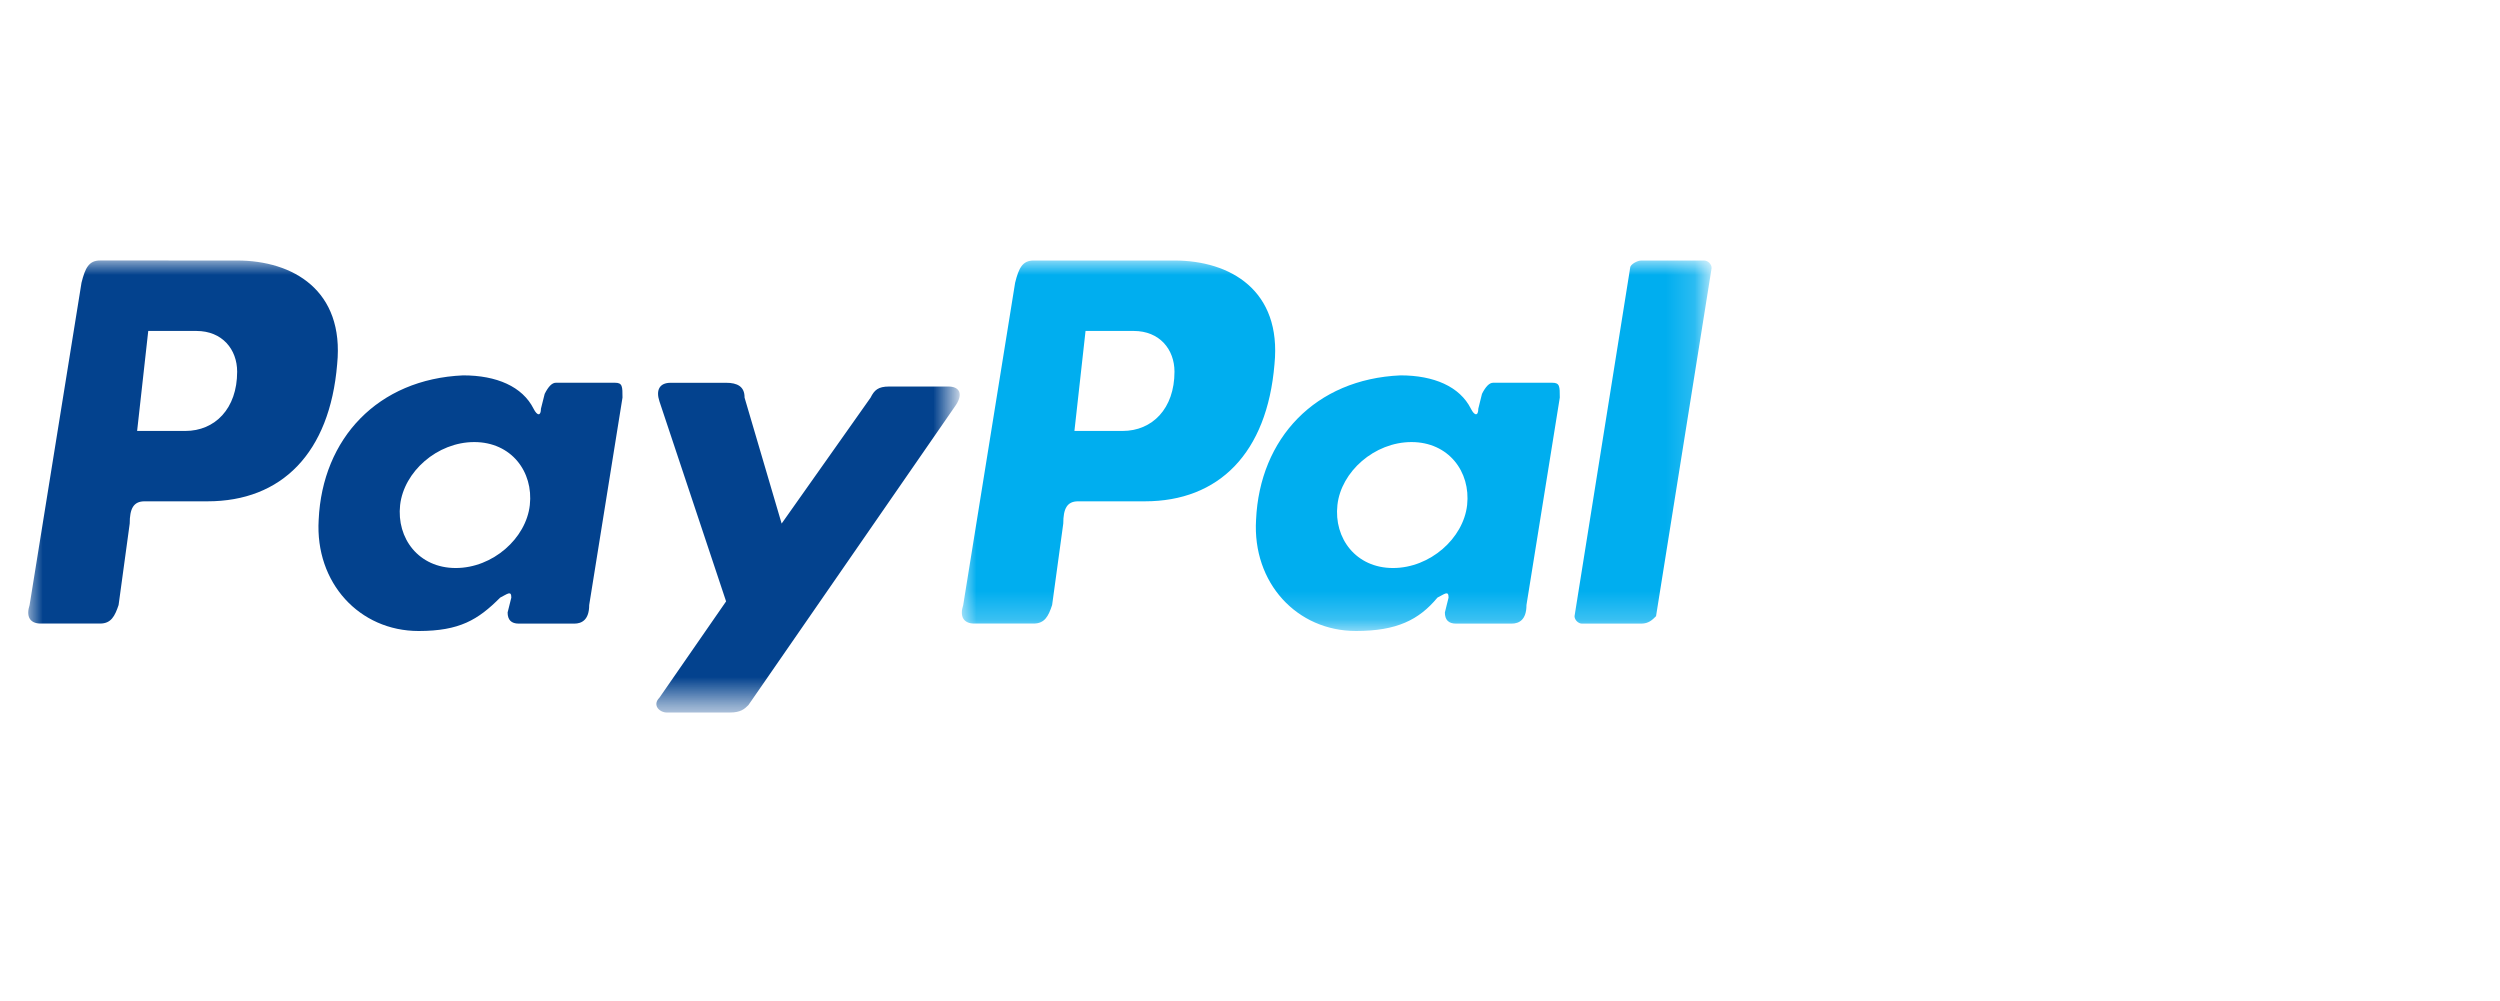
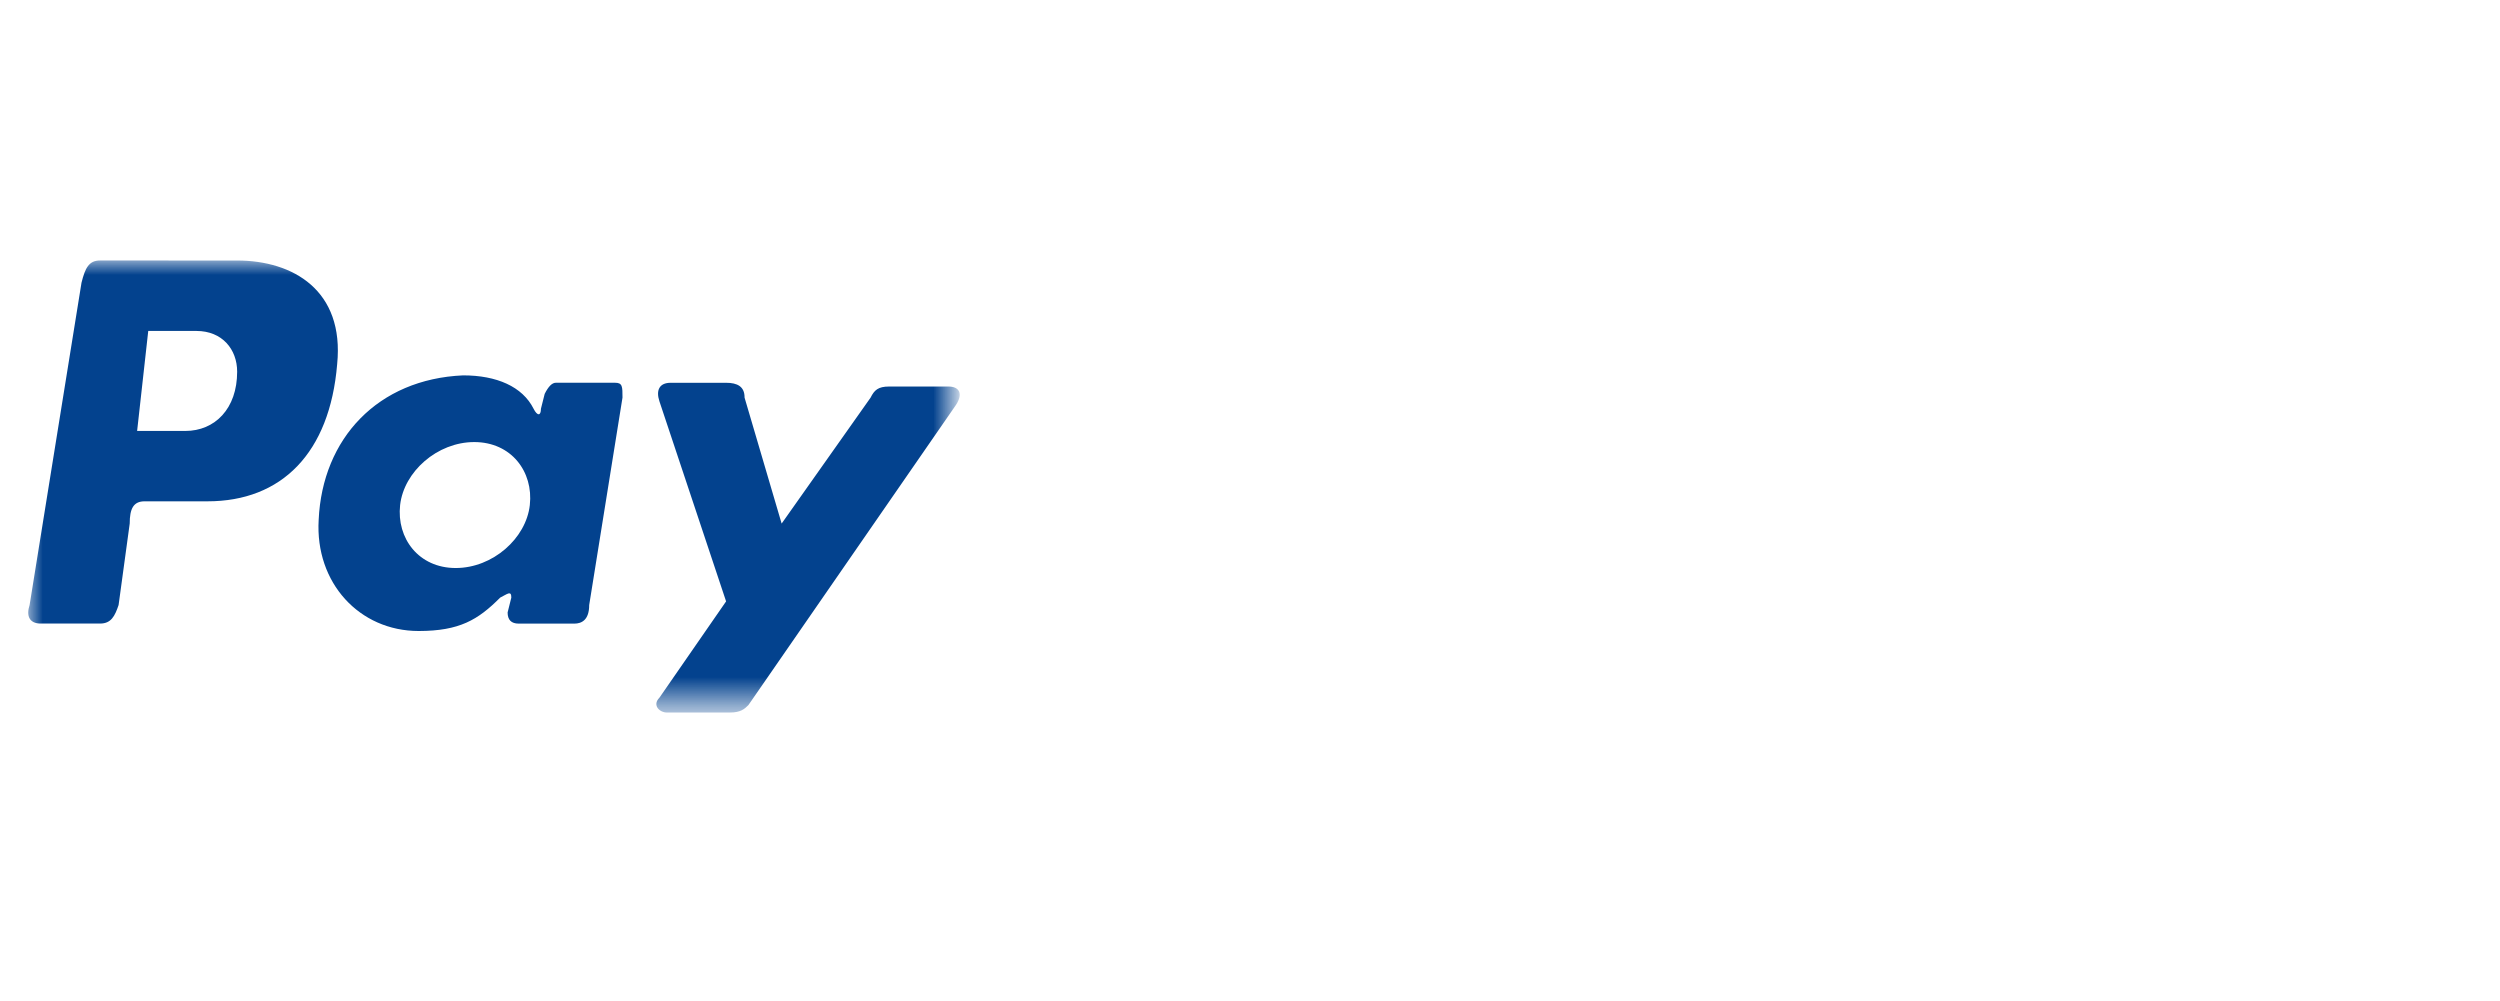
<svg xmlns="http://www.w3.org/2000/svg" version="1.1" id="Layer_1" x="0px" y="0px" width="87px" height="34.833px" viewBox="0 0 87 34.833" enable-background="new 0 0 87 34.833" xml:space="preserve">
  <g id="icon-paypal" transform="translate(200 7)">
    <defs>
      <filter id="Adobe_OpacityMaskFilter" filterUnits="userSpaceOnUse" x="-199.017" y="2.065" width="32.415" height="15.73">
        <feColorMatrix type="matrix" values="1 0 0 0 0  0 1 0 0 0  0 0 1 0 0  0 0 0 1 0" />
      </filter>
    </defs>
    <mask maskUnits="userSpaceOnUse" x="-199.017" y="2.065" width="32.415" height="15.73" id="ak">
      <path fill="#FFFFFF" filter="url(#Adobe_OpacityMaskFilter)" d="M-223.721-2.446h83.026v20.112h-83.026V-2.446z" />
    </mask>
    <path mask="url(#ak)" fill="#03428E" d="M-191.747,2.066c1.936,0,3.738,1.032,3.48,3.61c-0.258,3.094-1.934,4.77-4.512,4.77h-2.19   c-0.388,0-0.517,0.258-0.517,0.773l-0.387,2.836c-0.131,0.387-0.259,0.645-0.646,0.645h-2.063c-0.388,0-0.516-0.258-0.388-0.645   l1.806-11.216c0.129-0.516,0.258-0.774,0.646-0.774L-191.747,2.066L-191.747,2.066z M-195.228,7.997h1.676   c1.031,0,1.805-0.773,1.805-2.063c0-0.773-0.516-1.417-1.418-1.417h-1.676L-195.228,7.997z M-182.594,13.797   c0.258-0.129,0.388-0.258,0.388,0l-0.129,0.517c0,0.258,0.129,0.388,0.387,0.388h1.935c0.258,0,0.517-0.13,0.517-0.646l1.159-7.22   c0-0.386,0-0.516-0.258-0.516h-2.063c-0.129,0-0.258,0.129-0.387,0.387l-0.13,0.516c0,0.258-0.128,0.258-0.257,0   c-0.389-0.773-1.289-1.16-2.45-1.16c-2.965,0.129-4.899,2.192-5.028,5.027c-0.129,2.193,1.418,3.869,3.48,3.869   C-184.011,14.958-183.366,14.572-182.594,13.797z M-184.141,12.767c-1.289,0-2.063-1.032-1.935-2.192   c0.131-1.16,1.291-2.191,2.58-2.191s2.062,1.031,1.934,2.191S-182.852,12.767-184.141,12.767z M-174.729,6.321h-1.934   c-0.389,0-0.517,0.257-0.389,0.645l2.32,6.962l-2.32,3.352c-0.258,0.258,0,0.516,0.26,0.516h2.19c0.386,0,0.515-0.129,0.646-0.258   l7.221-10.442c0.257-0.387,0.129-0.645-0.26-0.645h-2.062c-0.388,0-0.517,0.128-0.646,0.386l-3.096,4.383l-1.29-4.383   C-174.085,6.45-174.342,6.321-174.729,6.321z" />
    <defs>
      <filter id="Adobe_OpacityMaskFilter_1_" filterUnits="userSpaceOnUse" x="-166.526" y="2.066" width="26.091" height="12.894">
        <feColorMatrix type="matrix" values="1 0 0 0 0  0 1 0 0 0  0 0 1 0 0  0 0 0 1 0" />
      </filter>
    </defs>
    <mask maskUnits="userSpaceOnUse" x="-166.526" y="2.066" width="26.091" height="12.894" id="am">
-       <path fill="#FFFFFF" filter="url(#Adobe_OpacityMaskFilter_1_)" d="M-223.721-2.446h83.026v20.112h-83.026V-2.446z" />
-     </mask>
-     <path mask="url(#am)" fill="#00AEEF" d="M-159.129,2.066c1.935,0,3.738,1.032,3.481,3.61c-0.258,3.094-1.934,4.77-4.512,4.77   h-2.322c-0.387,0-0.516,0.258-0.516,0.773l-0.388,2.836c-0.128,0.387-0.257,0.645-0.644,0.645h-2.063   c-0.387,0-0.515-0.258-0.387-0.645l1.806-11.215c0.128-0.516,0.258-0.774,0.645-0.774H-159.129z M-162.61,7.997h1.676   c1.031,0,1.806-0.773,1.806-2.063c0-0.773-0.516-1.417-1.419-1.417h-1.676L-162.61,7.997z M-149.977,13.797   c0.258-0.129,0.387-0.258,0.387,0l-0.128,0.517c0,0.258,0.128,0.388,0.387,0.388h1.936c0.258,0,0.516-0.13,0.516-0.646l1.16-7.22   c0-0.386,0-0.516-0.257-0.516h-2.063c-0.129,0-0.259,0.129-0.388,0.387l-0.128,0.516c0,0.258-0.129,0.258-0.258,0   c-0.387-0.773-1.29-1.16-2.45-1.16c-2.965,0.129-4.899,2.192-5.026,5.027c-0.13,2.193,1.418,3.869,3.479,3.869   C-151.394,14.958-150.62,14.572-149.977,13.797z M-151.524,12.767c-1.288,0-2.062-1.032-1.934-2.192s1.288-2.191,2.578-2.191   c1.289,0,2.062,1.031,1.936,2.191C-149.073,11.735-150.233,12.767-151.524,12.767z M-142.886,14.702h-2.062   c-0.129,0-0.258-0.13-0.258-0.259l1.935-12.119c0-0.129,0.258-0.258,0.386-0.258h2.191c0.129,0,0.259,0.129,0.259,0.258   l-1.935,12.119C-142.499,14.572-142.627,14.702-142.886,14.702z" />
+       </mask>
  </g>
</svg>